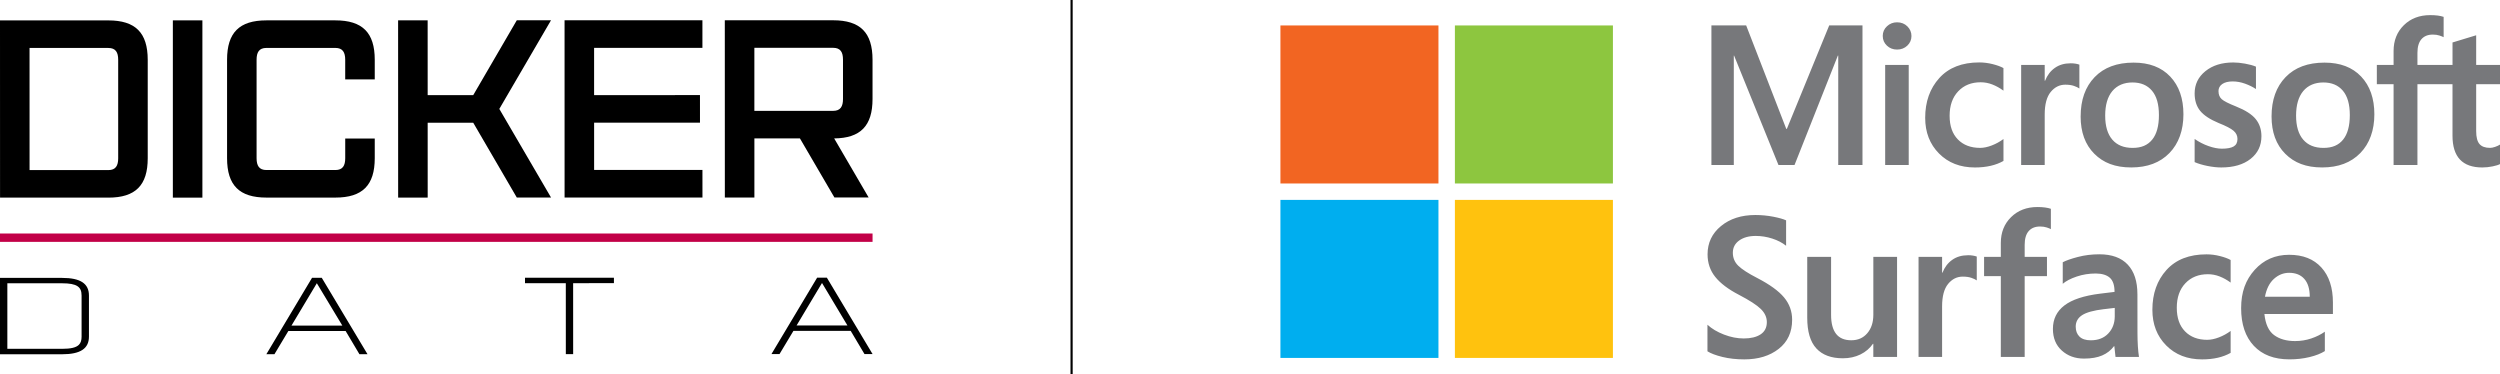
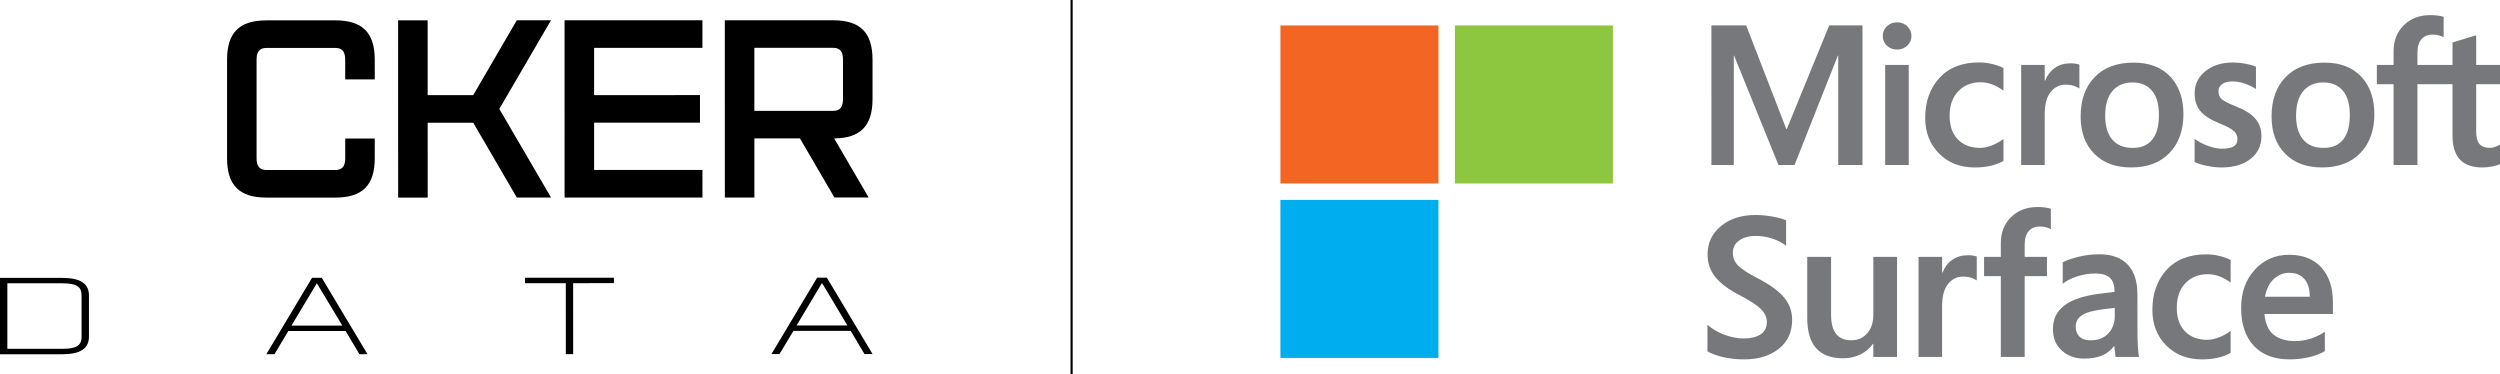
<svg xmlns="http://www.w3.org/2000/svg" id="Layer_2" data-name="Layer 2" viewBox="0 0 1160.24 173.79">
  <defs>
    <style>
      .cls-1 {
        fill: #c20047;
      }

      .cls-2 {
        fill: #77787b;
      }

      .cls-3 {
        fill: #ffc20e;
      }

      .cls-4 {
        fill: #8dc63f;
      }

      .cls-5 {
        fill: #00aeef;
      }

      .cls-6 {
        fill: #f26522;
      }
    </style>
  </defs>
  <g id="Layer_1-2" data-name="Layer 1">
    <g>
      <g id="DD-Black_Red" data-name="DD-Black+Red">
        <g>
          <path d="M28.8,128.96H0s0,35.45,0,35.45h28.81c8.51,0,12.47-2.62,12.47-8.21v-19.03c0-5.6-3.97-8.2-12.48-8.2ZM37.87,156.2c0,1.74-.39,2.95-1.25,3.81-1.28,1.29-3.76,1.88-7.81,1.88H3.41s0-30.42,0-30.42h25.4s0,0,.01,0c3.47,0,5.73.43,7.13,1.35,1.32.87,1.91,2.21,1.91,4.34v19.03Z" />
          <path d="M149.34,128.94h-4.53l-21.19,35.44h3.75s6.45-10.76,6.45-10.76h26.59s6.39,10.75,6.39,10.75h3.75l-21.04-35.14-.17-.29ZM158.88,151.11h-23.61s11.77-19.67,11.77-19.67l11.84,19.67Z" />
          <polygon points="243.65 131.42 262.59 131.42 262.6 164.35 266 164.35 265.99 131.42 284.92 131.41 284.92 128.9 243.65 128.91 243.65 131.42" />
          <path d="M383.92,129.17l-.17-.29h-4.53l-21.19,35.44h3.74s6.46-10.76,6.46-10.76h26.58s6.39,10.75,6.39,10.75h3.75s-21.03-35.15-21.03-35.15ZM381.53,131.39l11.77,19.67h-23.62s11.77-19.66,11.77-19.66h.08Z" />
-           <path d="M68.56,27.74v45.7c.01,12.57-5.7,18.28-18.27,18.28H.02s-.02-82.25-.02-82.25h50.27c12.57-.01,18.28,5.7,18.29,18.27M54.85,27.74c0-3.43-1.14-5.48-4.57-5.48H13.71s.01,56.68.01,56.68h36.56c3.43,0,4.57-2.07,4.57-5.5V27.74Z" />
-           <rect x="80.22" y="9.45" width="13.71" height="82.27" />
          <path d="M173.92,64.28v9.14c0,12.57-5.71,18.28-18.27,18.28h-31.99c-12.57,0-18.28-5.7-18.28-18.27V27.73c-.01-12.57,5.7-18.28,18.27-18.28h31.99c12.57,0,18.28,5.7,18.28,18.27v9.14s-13.71,0-13.71,0v-9.14c0-3.43-1.15-5.48-4.57-5.48h-31.99c-3.43,0-4.57,2.06-4.57,5.49v45.7c.01,3.43,1.15,5.48,4.58,5.48h31.99c3.43,0,4.57-2.06,4.57-5.49v-9.14s13.71,0,13.71,0Z" />
          <polygon points="255.74 91.68 239.85 91.68 219.62 56.95 198.48 56.96 198.49 91.69 184.78 91.7 184.76 9.43 198.47 9.43 198.48 44.16 219.62 44.16 239.84 9.42 255.72 9.41 231.73 50.55 255.74 91.68" />
          <polygon points="275.72 22.21 275.72 44.15 324.85 44.13 324.86 56.93 275.73 56.94 275.73 78.88 326 78.87 326.01 91.67 262.02 91.68 262.01 9.41 325.99 9.4 325.99 22.2 275.72 22.21" />
          <path d="M387.13,64.23l16,27.42h-15.88s-16-27.41-16-27.41h-21.14s0,27.43,0,27.43h-13.71s-.02-82.26-.02-82.26h50.27c12.57-.01,18.28,5.7,18.29,18.27v18.28c0,12.45-5.59,18.17-17.82,18.28M391.23,27.67c0-3.43-1.14-5.48-4.57-5.48h-36.56s0,29.26,0,29.26h36.56c3.43,0,4.57-2.07,4.57-5.49v-18.28Z" />
-           <rect class="cls-1" x="0" y="108.37" width="404.95" height="3.88" />
        </g>
      </g>
      <g id="Microsoft_Surface-stacked" data-name="Microsoft Surface-stacked">
        <g>
          <g>
            <rect class="cls-6" x="594.24" y="11.81" width="73.34" height="73.34" />
            <rect class="cls-4" x="675.21" y="11.81" width="73.34" height="73.34" />
            <rect class="cls-5" x="594.24" y="92.77" width="73.34" height="73.34" />
-             <rect class="cls-3" x="675.21" y="92.77" width="73.34" height="73.34" />
          </g>
          <path class="cls-2" d="M804.2,117.27c0,2.38.83,4.39,2.49,6.03,1.66,1.64,4.62,3.56,8.9,5.76,5.75,2.98,9.88,5.97,12.38,8.97,2.5,3,3.75,6.45,3.75,10.37,0,5.76-2.08,10.26-6.23,13.51s-9.47,4.88-15.95,4.88c-3.7,0-7.09-.38-10.16-1.13-3.07-.75-5.39-1.63-6.96-2.62v-12.33c1.99,1.84,4.54,3.36,7.66,4.56,3.12,1.21,6.18,1.81,9.19,1.81,3.28,0,5.89-.63,7.82-1.9,1.92-1.27,2.89-3.16,2.89-5.69,0-2.23-.93-4.26-2.78-6.08-1.85-1.82-5.26-4.03-10.23-6.62-4.88-2.53-8.52-5.28-10.91-8.25-2.39-2.96-3.59-6.47-3.59-10.5,0-5.33,2.08-9.71,6.23-13.12,4.16-3.42,9.47-5.13,15.95-5.13,2.86,0,5.64.27,8.33.79,2.7.53,4.68,1.09,5.94,1.69v11.79c-1.78-1.42-3.92-2.53-6.44-3.34-2.51-.81-5.07-1.22-7.66-1.22-3.16,0-5.72.71-7.68,2.12s-2.94,3.3-2.94,5.65M880.42,119.21v46.44h-11.02v-6.1h-.18c-1.45,2.11-3.38,3.76-5.8,4.95-2.43,1.19-5.14,1.78-8.16,1.78-5.39,0-9.5-1.53-12.31-4.59-2.82-3.05-4.22-7.81-4.22-14.26v-28.23h11.07v26.92c0,3.92.78,6.86,2.33,8.84,1.55,1.97,3.89,2.96,7.03,2.96s5.58-1.09,7.45-3.28c1.87-2.18,2.8-5.04,2.8-8.56v-26.88h11.02ZM913.3,118.44c.87,0,1.66.06,2.35.18.69.12,1.28.27,1.76.45v11.07c-.57-.42-1.41-.82-2.51-1.2-1.1-.38-2.43-.56-4-.56-2.68,0-4.95,1.13-6.8,3.39-1.85,2.26-2.78,5.74-2.78,10.44v23.45h-10.93v-46.44h10.93v7.32h.18c1-2.53,2.5-4.51,4.52-5.94,2.02-1.43,4.44-2.14,7.28-2.14M945.57,96.08c1.33,0,2.5.07,3.52.21,1.02.13,1.93.34,2.71.61v9.44c-.36-.21-.99-.47-1.9-.77-.9-.3-1.94-.45-3.12-.45-2.29,0-4.05.72-5.29,2.15-1.24,1.43-1.85,3.54-1.85,6.35v5.6h10.35v8.94h-10.35v37.5h-11.07v-37.5h-7.77v-8.94h7.77v-6.46c0-4.88,1.59-8.88,4.77-12,3.18-3.12,7.25-4.68,12.22-4.68M991.97,136.56c0,7.65,0,13.68.02,18.09.02,4.41.25,8.08.7,11h-10.89l-.54-4.97h-.18c-1.39,1.87-3.2,3.29-5.45,4.27-2.24.98-5.07,1.47-8.47,1.47-4.1,0-7.52-1.24-10.28-3.73-2.76-2.48-4.13-5.83-4.13-10.05,0-4.52,1.76-8.14,5.31-10.87,3.54-2.72,9.09-4.56,16.65-5.49l6.64-.81c0-3.07-.72-5.26-2.17-6.55-1.45-1.3-3.61-1.96-6.51-1.99-3.13,0-6.1.47-8.9,1.42-2.8.95-4.95,2.07-6.46,3.36v-9.99c1.51-.81,3.84-1.63,7-2.46,3.16-.83,6.49-1.24,9.99-1.24,5.78,0,10.17,1.6,13.17,4.79,3,3.19,4.49,7.77,4.49,13.73M976.48,143.47c-4.82.57-8.22,1.51-10.19,2.8-1.97,1.29-2.96,3.07-2.96,5.33,0,1.93.58,3.47,1.74,4.61,1.16,1.14,2.91,1.72,5.26,1.72,3.41,0,6.1-1.05,8.09-3.14,1.99-2.09,3-4.72,3.03-7.88v-4.02l-4.97.59ZM1024.43,157.7c1.63,0,3.42-.38,5.38-1.13s3.76-1.75,5.42-2.98v10.17c-1.74.99-3.73,1.75-5.94,2.26-2.21.51-4.65.77-7.3.77-6.84,0-12.39-2.16-16.67-6.48-4.28-4.32-6.41-9.84-6.41-16.56,0-7.47,2.18-13.62,6.55-18.46,4.37-4.83,10.55-7.25,18.57-7.25,2.05,0,4.12.26,6.21.79,2.1.53,3.76,1.14,4.99,1.83v10.48c-1.69-1.24-3.41-2.19-5.17-2.87-1.76-.68-3.56-1.01-5.4-1.01-4.31,0-7.79,1.4-10.44,4.2-2.65,2.8-3.98,6.58-3.98,11.34s1.27,8.36,3.82,10.98c2.54,2.62,6,3.93,10.37,3.93M1078.95,153.95v8.99c-1.81,1.14-4.17,2.07-7.09,2.78-2.92.71-6.04,1.06-9.35,1.06-7.08,0-12.58-2.09-16.51-6.28-3.93-4.19-5.9-10.02-5.9-17.49s2.1-13.12,6.3-17.78c4.2-4.65,9.52-6.98,15.97-6.98s11.4,1.97,14.98,5.9c3.57,3.93,5.35,9.36,5.35,16.29v5.29h-31.8c.48,4.67,1.98,7.93,4.49,9.78,2.51,1.85,5.76,2.78,9.73,2.78,2.62,0,5.12-.4,7.5-1.2,2.38-.8,4.49-1.85,6.32-3.14M1071.95,137.73c0-3.61-.84-6.37-2.51-8.27-1.67-1.9-4.03-2.85-7.07-2.85-2.62,0-4.97.94-7.05,2.82-2.08,1.88-3.47,4.64-4.16,8.29h20.78ZM864.37,11.8v64.78h-11.25V25.8h-.18l-20.11,50.78h-7.45l-20.6-50.78h-.13v50.78h-10.39V11.8h16.13l18.61,48.02h.27l19.66-48.02h15.45ZM873.77,16.72c0-1.81.66-3.32,1.97-4.54s2.87-1.83,4.67-1.83c1.93,0,3.52.63,4.79,1.88,1.26,1.25,1.9,2.75,1.9,4.49s-.65,3.27-1.94,4.47c-1.29,1.21-2.87,1.81-4.74,1.81s-3.44-.61-4.72-1.83c-1.28-1.22-1.92-2.7-1.92-4.45M885.83,76.58h-10.93V30.14h10.93v46.44ZM919,68.63c1.63,0,3.42-.38,5.38-1.13,1.96-.75,3.76-1.75,5.42-2.98v10.17c-1.75.99-3.72,1.75-5.94,2.26-2.21.51-4.64.77-7.3.77-6.84,0-12.39-2.16-16.67-6.48-4.28-4.32-6.42-9.84-6.42-16.56,0-7.47,2.18-13.62,6.55-18.46,4.37-4.83,10.56-7.25,18.57-7.25,2.05,0,4.12.27,6.21.79,2.09.53,3.76,1.14,4.99,1.83v10.48c-1.69-1.24-3.41-2.19-5.17-2.87-1.76-.68-3.56-1.02-5.4-1.02-4.31,0-7.79,1.4-10.43,4.2-2.65,2.8-3.98,6.58-3.98,11.34s1.27,8.36,3.82,10.98c2.55,2.62,6,3.93,10.37,3.93M960.92,29.37c.87,0,1.66.06,2.35.18s1.28.27,1.76.45v11.07c-.58-.42-1.41-.82-2.51-1.2-1.1-.38-2.43-.57-4-.57-2.68,0-4.95,1.13-6.8,3.39-1.85,2.26-2.78,5.74-2.78,10.44v23.45h-10.93V30.14h10.93v7.32h.18c.99-2.53,2.5-4.51,4.52-5.94,2.02-1.43,4.44-2.14,7.27-2.14M965.62,54.04c0-7.68,2.17-13.76,6.5-18.25,4.34-4.49,10.36-6.73,18.07-6.73,7.26,0,12.93,2.16,17.01,6.48,4.08,4.32,6.12,10.16,6.12,17.51s-2.17,13.52-6.5,17.98c-4.34,4.46-10.24,6.68-17.71,6.68s-12.92-2.12-17.15-6.35c-4.23-4.23-6.35-10.01-6.35-17.33M977.01,53.68c0,4.85,1.1,8.55,3.3,11.12,2.2,2.56,5.34,3.84,9.44,3.84s7-1.28,9.08-3.84c2.08-2.56,3.12-6.36,3.12-11.39s-1.07-8.77-3.23-11.32c-2.15-2.55-5.17-3.82-9.06-3.82s-7.11,1.33-9.33,4c-2.22,2.66-3.32,6.47-3.32,11.4M1029.6,42.34c0,1.57.5,2.8,1.49,3.69.99.89,3.19,2.01,6.6,3.36,4.37,1.75,7.43,3.71,9.19,5.9,1.76,2.18,2.64,4.83,2.64,7.93,0,4.37-1.68,7.88-5.04,10.53-3.36,2.65-7.9,3.97-13.62,3.97-1.93,0-4.06-.23-6.4-.7-2.33-.47-4.31-1.06-5.94-1.78v-10.75c1.99,1.39,4.13,2.49,6.42,3.3,2.29.81,4.37,1.22,6.23,1.22,2.47,0,4.29-.35,5.47-1.04,1.17-.69,1.76-1.85,1.76-3.48,0-1.5-.61-2.78-1.83-3.81-1.22-1.04-3.53-2.24-6.94-3.59-4.03-1.69-6.89-3.58-8.58-5.69-1.69-2.11-2.53-4.79-2.53-8.04,0-4.19,1.67-7.63,4.99-10.32,3.33-2.69,7.64-4.04,12.94-4.04,1.63,0,3.45.18,5.47.54,2.02.36,3.71.83,5.06,1.4v10.39c-1.45-.96-3.13-1.79-5.06-2.49-1.92-.69-3.84-1.04-5.74-1.04-2.08,0-3.7.41-4.86,1.22-1.16.81-1.74,1.92-1.74,3.34M1054.22,54.04c0-7.68,2.17-13.76,6.51-18.25,4.34-4.49,10.36-6.73,18.07-6.73,7.26,0,12.93,2.16,17.01,6.48,4.08,4.32,6.12,10.16,6.12,17.51s-2.17,13.52-6.51,17.98c-4.34,4.46-10.24,6.68-17.71,6.68s-12.91-2.12-17.14-6.35c-4.23-4.23-6.35-10.01-6.35-17.33M1065.6,53.68c0,4.85,1.1,8.55,3.3,11.12s5.34,3.84,9.44,3.84,7.01-1.28,9.08-3.84,3.12-6.36,3.12-11.39-1.08-8.77-3.23-11.32c-2.15-2.55-5.17-3.82-9.06-3.82s-7.12,1.33-9.33,4c-2.21,2.66-3.32,6.47-3.32,11.4M1138.2,39.09h-16.28v37.5h-11.07v-37.5h-7.77v-8.94h7.77v-6.46c0-4.88,1.59-8.88,4.77-12,3.17-3.12,7.25-4.67,12.22-4.67,1.33,0,2.5.07,3.53.2,1.02.13,1.92.34,2.71.61v9.44c-.36-.21-1-.47-1.9-.77-.9-.3-1.94-.45-3.12-.45-2.29,0-4.05.72-5.29,2.15-1.24,1.43-1.85,3.54-1.85,6.35v5.6h16.28v-10.44l10.98-3.34v13.78h11.07v8.94h-11.07v21.73c0,2.86.52,4.88,1.56,6.05,1.04,1.18,2.67,1.76,4.9,1.76.63,0,1.39-.15,2.28-.45.89-.3,1.66-.66,2.33-1.08v9.04c-.69.39-1.85.75-3.46,1.08-1.61.33-3.2.5-4.77.5-4.61,0-8.06-1.23-10.37-3.68-2.31-2.46-3.46-6.15-3.46-11.09v-23.85Z" />
        </g>
      </g>
      <rect x="496.82" width="1" height="173.79" />
    </g>
  </g>
</svg>